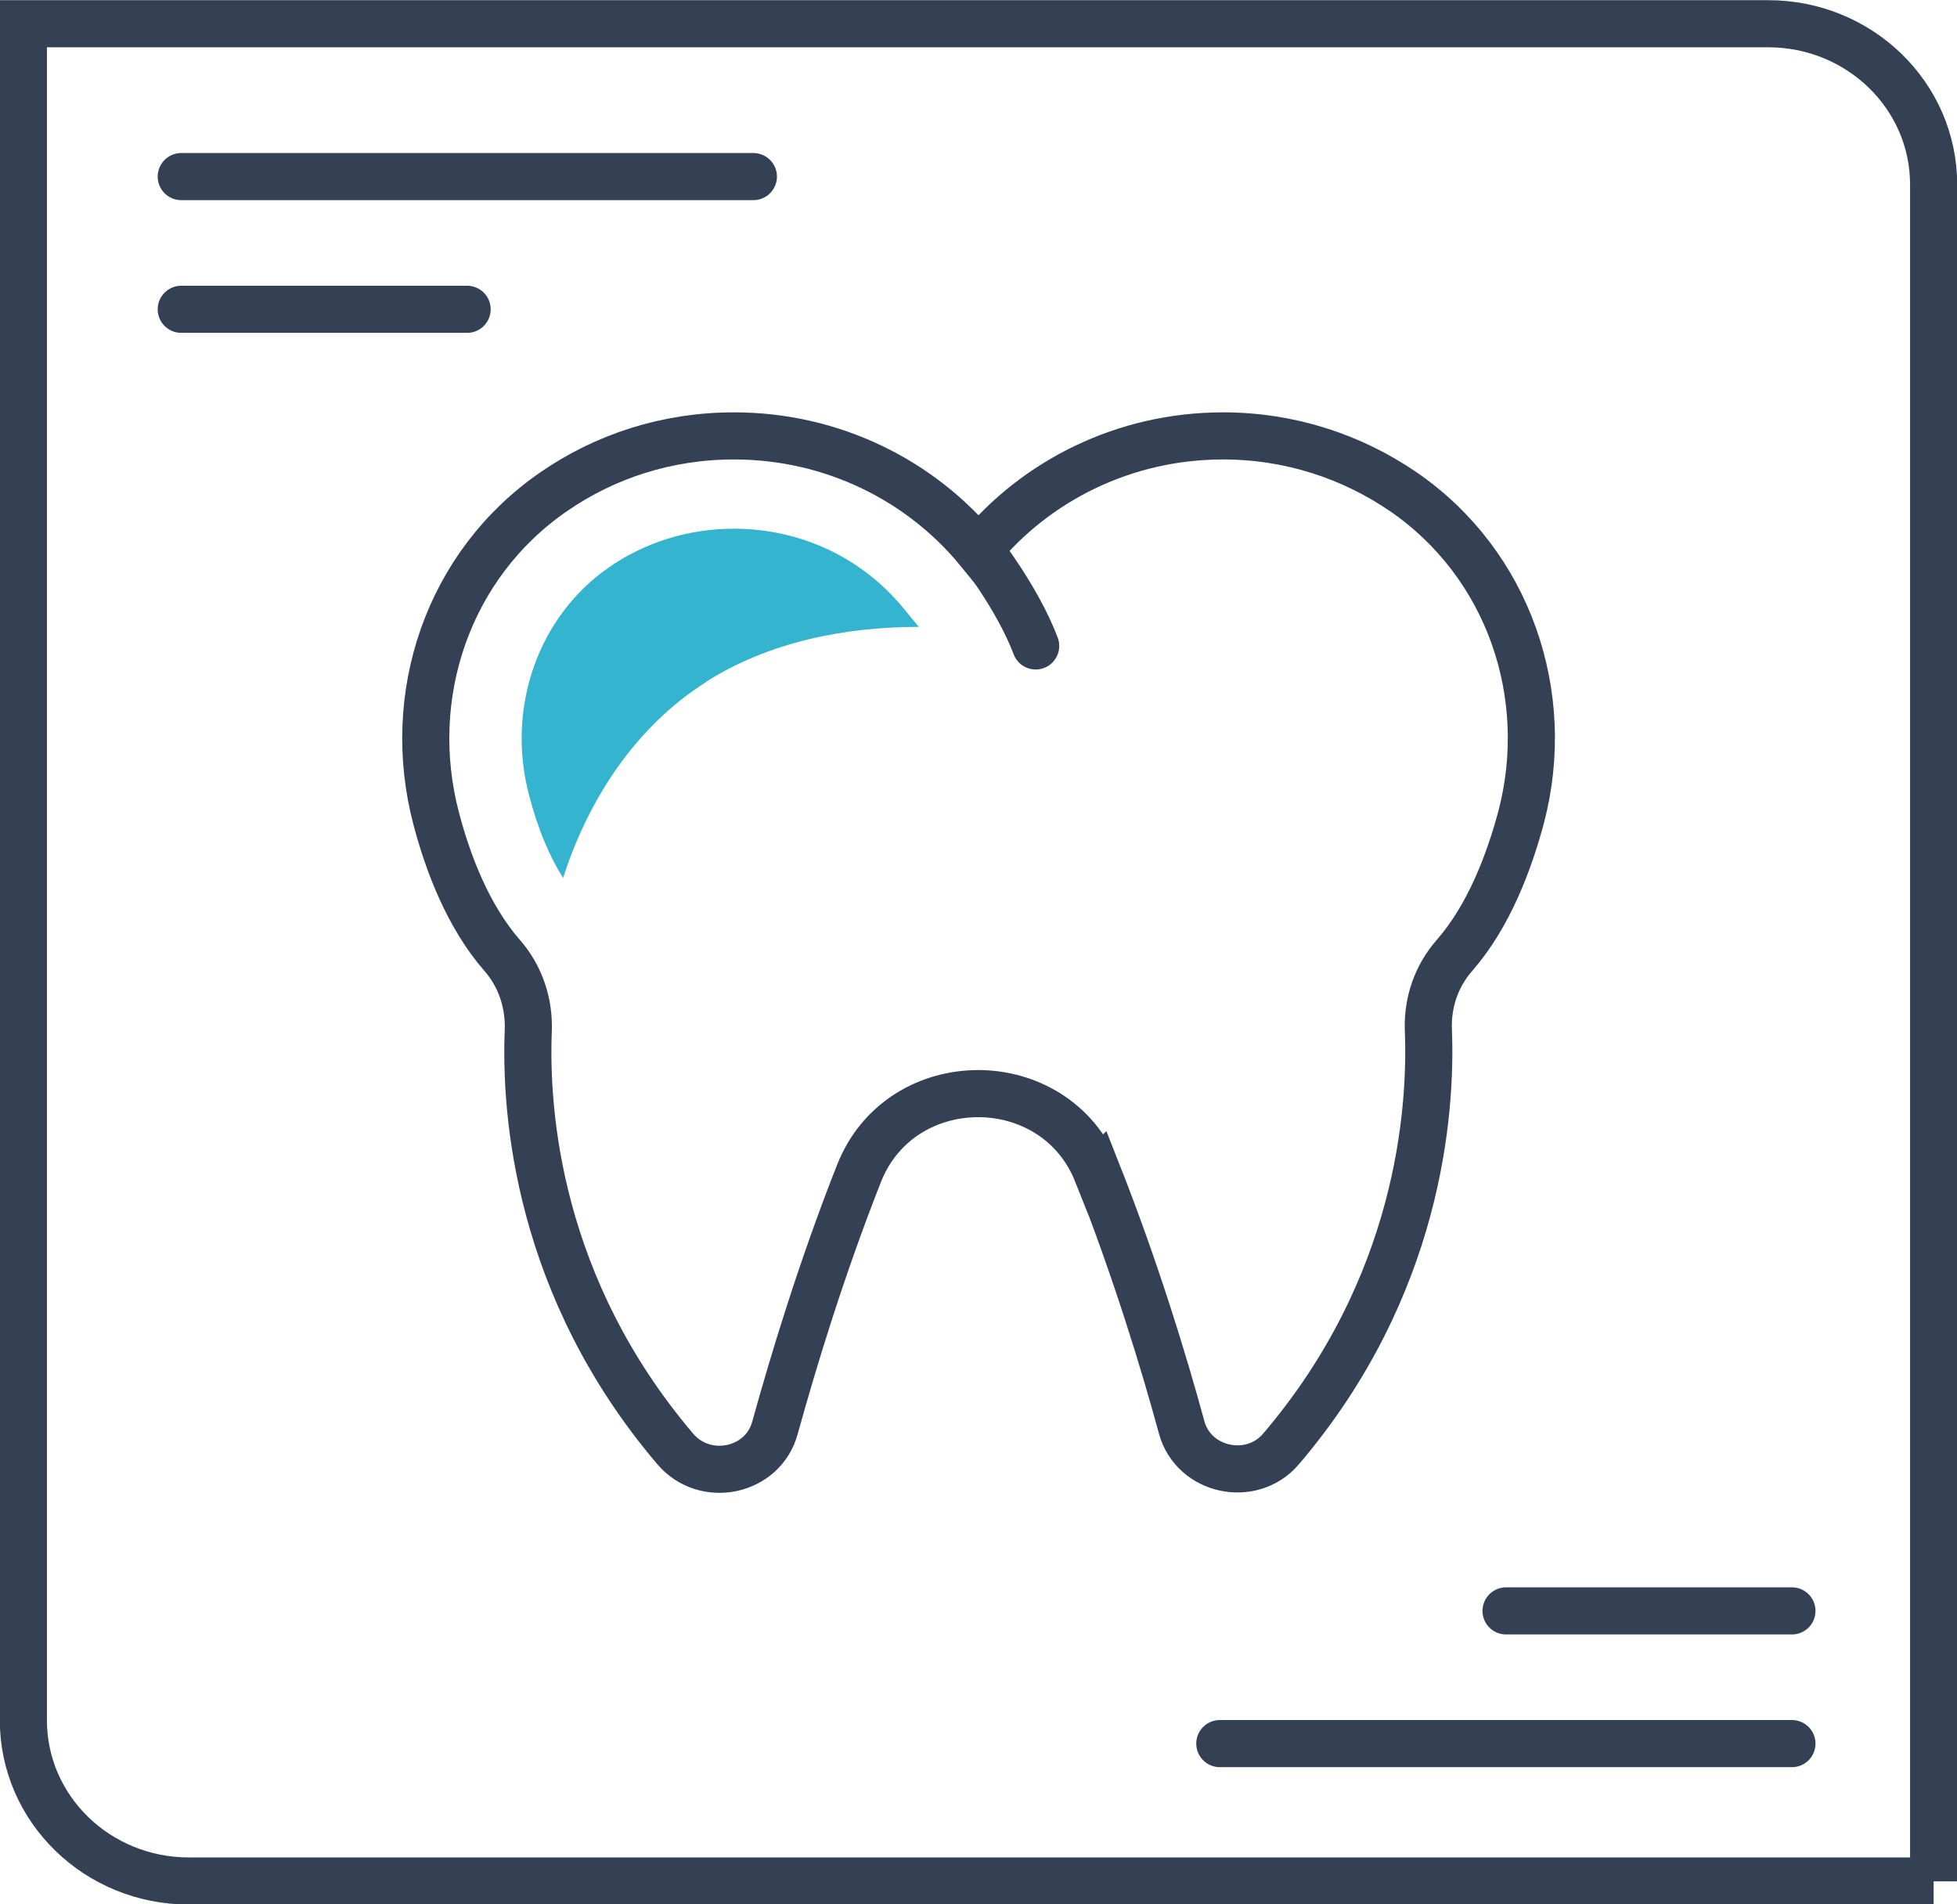
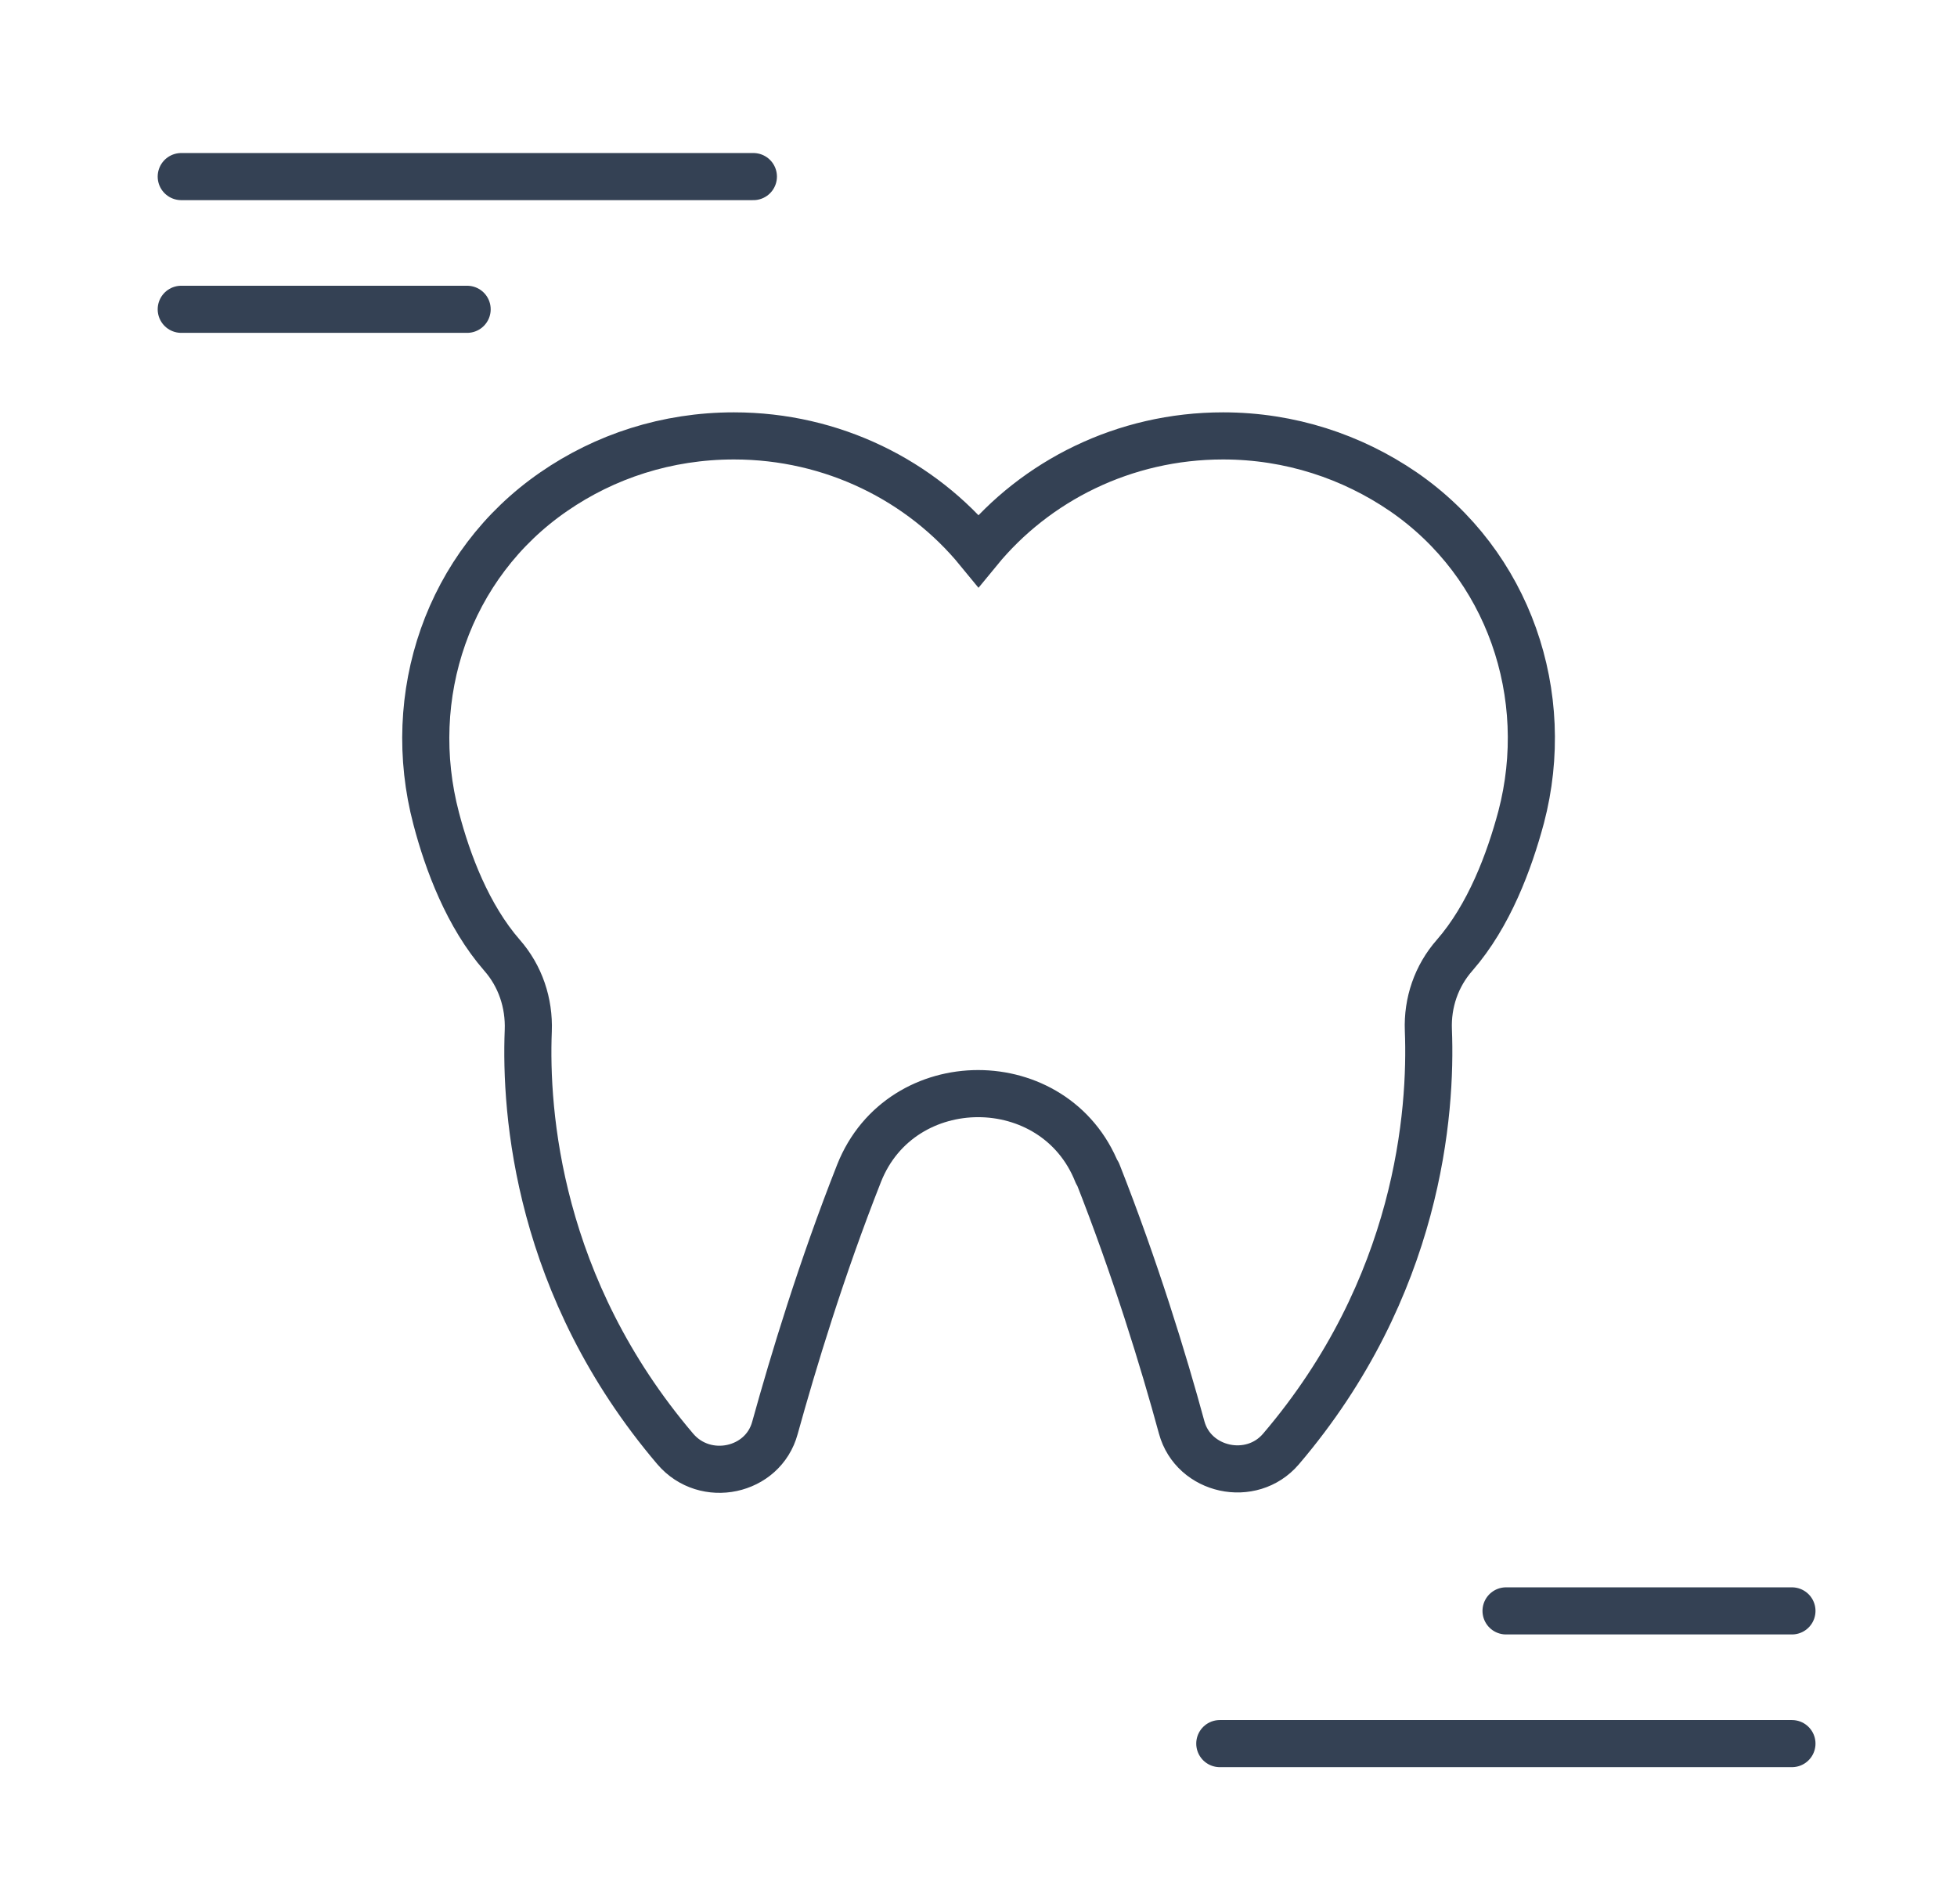
<svg xmlns="http://www.w3.org/2000/svg" id="_レイヤー_2" data-name="レイヤー 2" viewBox="0 0 54.42 52.95">
  <defs>
    <style>
      .cls-1 {
        fill: #35b4cf;
        stroke-width: 0px;
      }

      .cls-2 {
        fill: none;
        stroke: #344154;
        stroke-linecap: round;
        stroke-miterlimit: 10;
        stroke-width: 1.31px;
      }
    </style>
  </defs>
  <g id="_レイヤー_1-2" data-name="レイヤー 1">
    <g>
-       <path class="cls-2" d="m27.21,15.25s1.08,1.36,1.59,2.71" />
-       <path class="cls-2" d="m30.52,32.61c1.05,2.66,1.84,5.24,2.34,7.08.33,1.21,1.94,1.56,2.76.6,3.84-4.5,4.19-9.37,4.1-11.65-.03-.76.22-1.5.73-2.08.96-1.1,1.52-2.61,1.85-3.84.89-3.39-.34-7.03-3.28-9.05-1.42-.97-3.14-1.55-5.01-1.55-2.75,0-5.21,1.25-6.8,3.19-1.59-1.94-4.05-3.19-6.8-3.19-1.87,0-3.59.57-5.01,1.55-2.95,2.03-4.17,5.68-3.27,9.09.32,1.22.88,2.71,1.83,3.8.51.58.76,1.33.73,2.1-.09,2.28.26,7.13,4.09,11.63.83.97,2.44.63,2.77-.59.51-1.84,1.29-4.42,2.34-7.08,1.17-2.95,5.45-2.95,6.62,0Z" />
-       <path class="cls-2" d="m53.77,52.3H5.25c-2.54,0-4.6-2-4.6-4.47V.66h48.52c2.54,0,4.6,2,4.6,4.47v47.18Z" />
+       <path class="cls-2" d="m30.52,32.61c1.05,2.66,1.84,5.24,2.34,7.08.33,1.21,1.94,1.56,2.76.6,3.84-4.5,4.19-9.37,4.1-11.65-.03-.76.22-1.5.73-2.08.96-1.1,1.52-2.61,1.85-3.84.89-3.39-.34-7.03-3.28-9.05-1.42-.97-3.14-1.55-5.01-1.55-2.75,0-5.21,1.25-6.8,3.19-1.59-1.94-4.05-3.19-6.8-3.19-1.87,0-3.59.57-5.01,1.55-2.95,2.03-4.17,5.68-3.27,9.09.32,1.22.88,2.71,1.83,3.8.51.58.76,1.33.73,2.1-.09,2.28.26,7.13,4.09,11.63.83.97,2.44.63,2.77-.59.51-1.84,1.29-4.42,2.34-7.08,1.17-2.95,5.45-2.95,6.62,0" />
      <g>
        <line class="cls-2" x1="5.04" y1="4.91" x2="20.95" y2="4.91" />
        <line class="cls-2" x1="5.04" y1="8.6" x2="12.99" y2="8.6" />
        <g>
          <line class="cls-2" x1="49.83" y1="48.48" x2="33.92" y2="48.48" />
          <line class="cls-2" x1="49.83" y1="44.79" x2="41.88" y2="44.79" />
        </g>
      </g>
-       <path class="cls-1" d="m19.63,18.96c1.73-1.1,3.84-1.53,5.92-1.53l-.42-.51c-1.15-1.41-2.87-2.22-4.72-2.22-1.25,0-2.46.37-3.47,1.07-1.97,1.36-2.87,3.9-2.23,6.33.24.93.57,1.72.95,2.31.7-2.19,2.02-4.21,3.98-5.45Z" />
    </g>
  </g>
</svg>